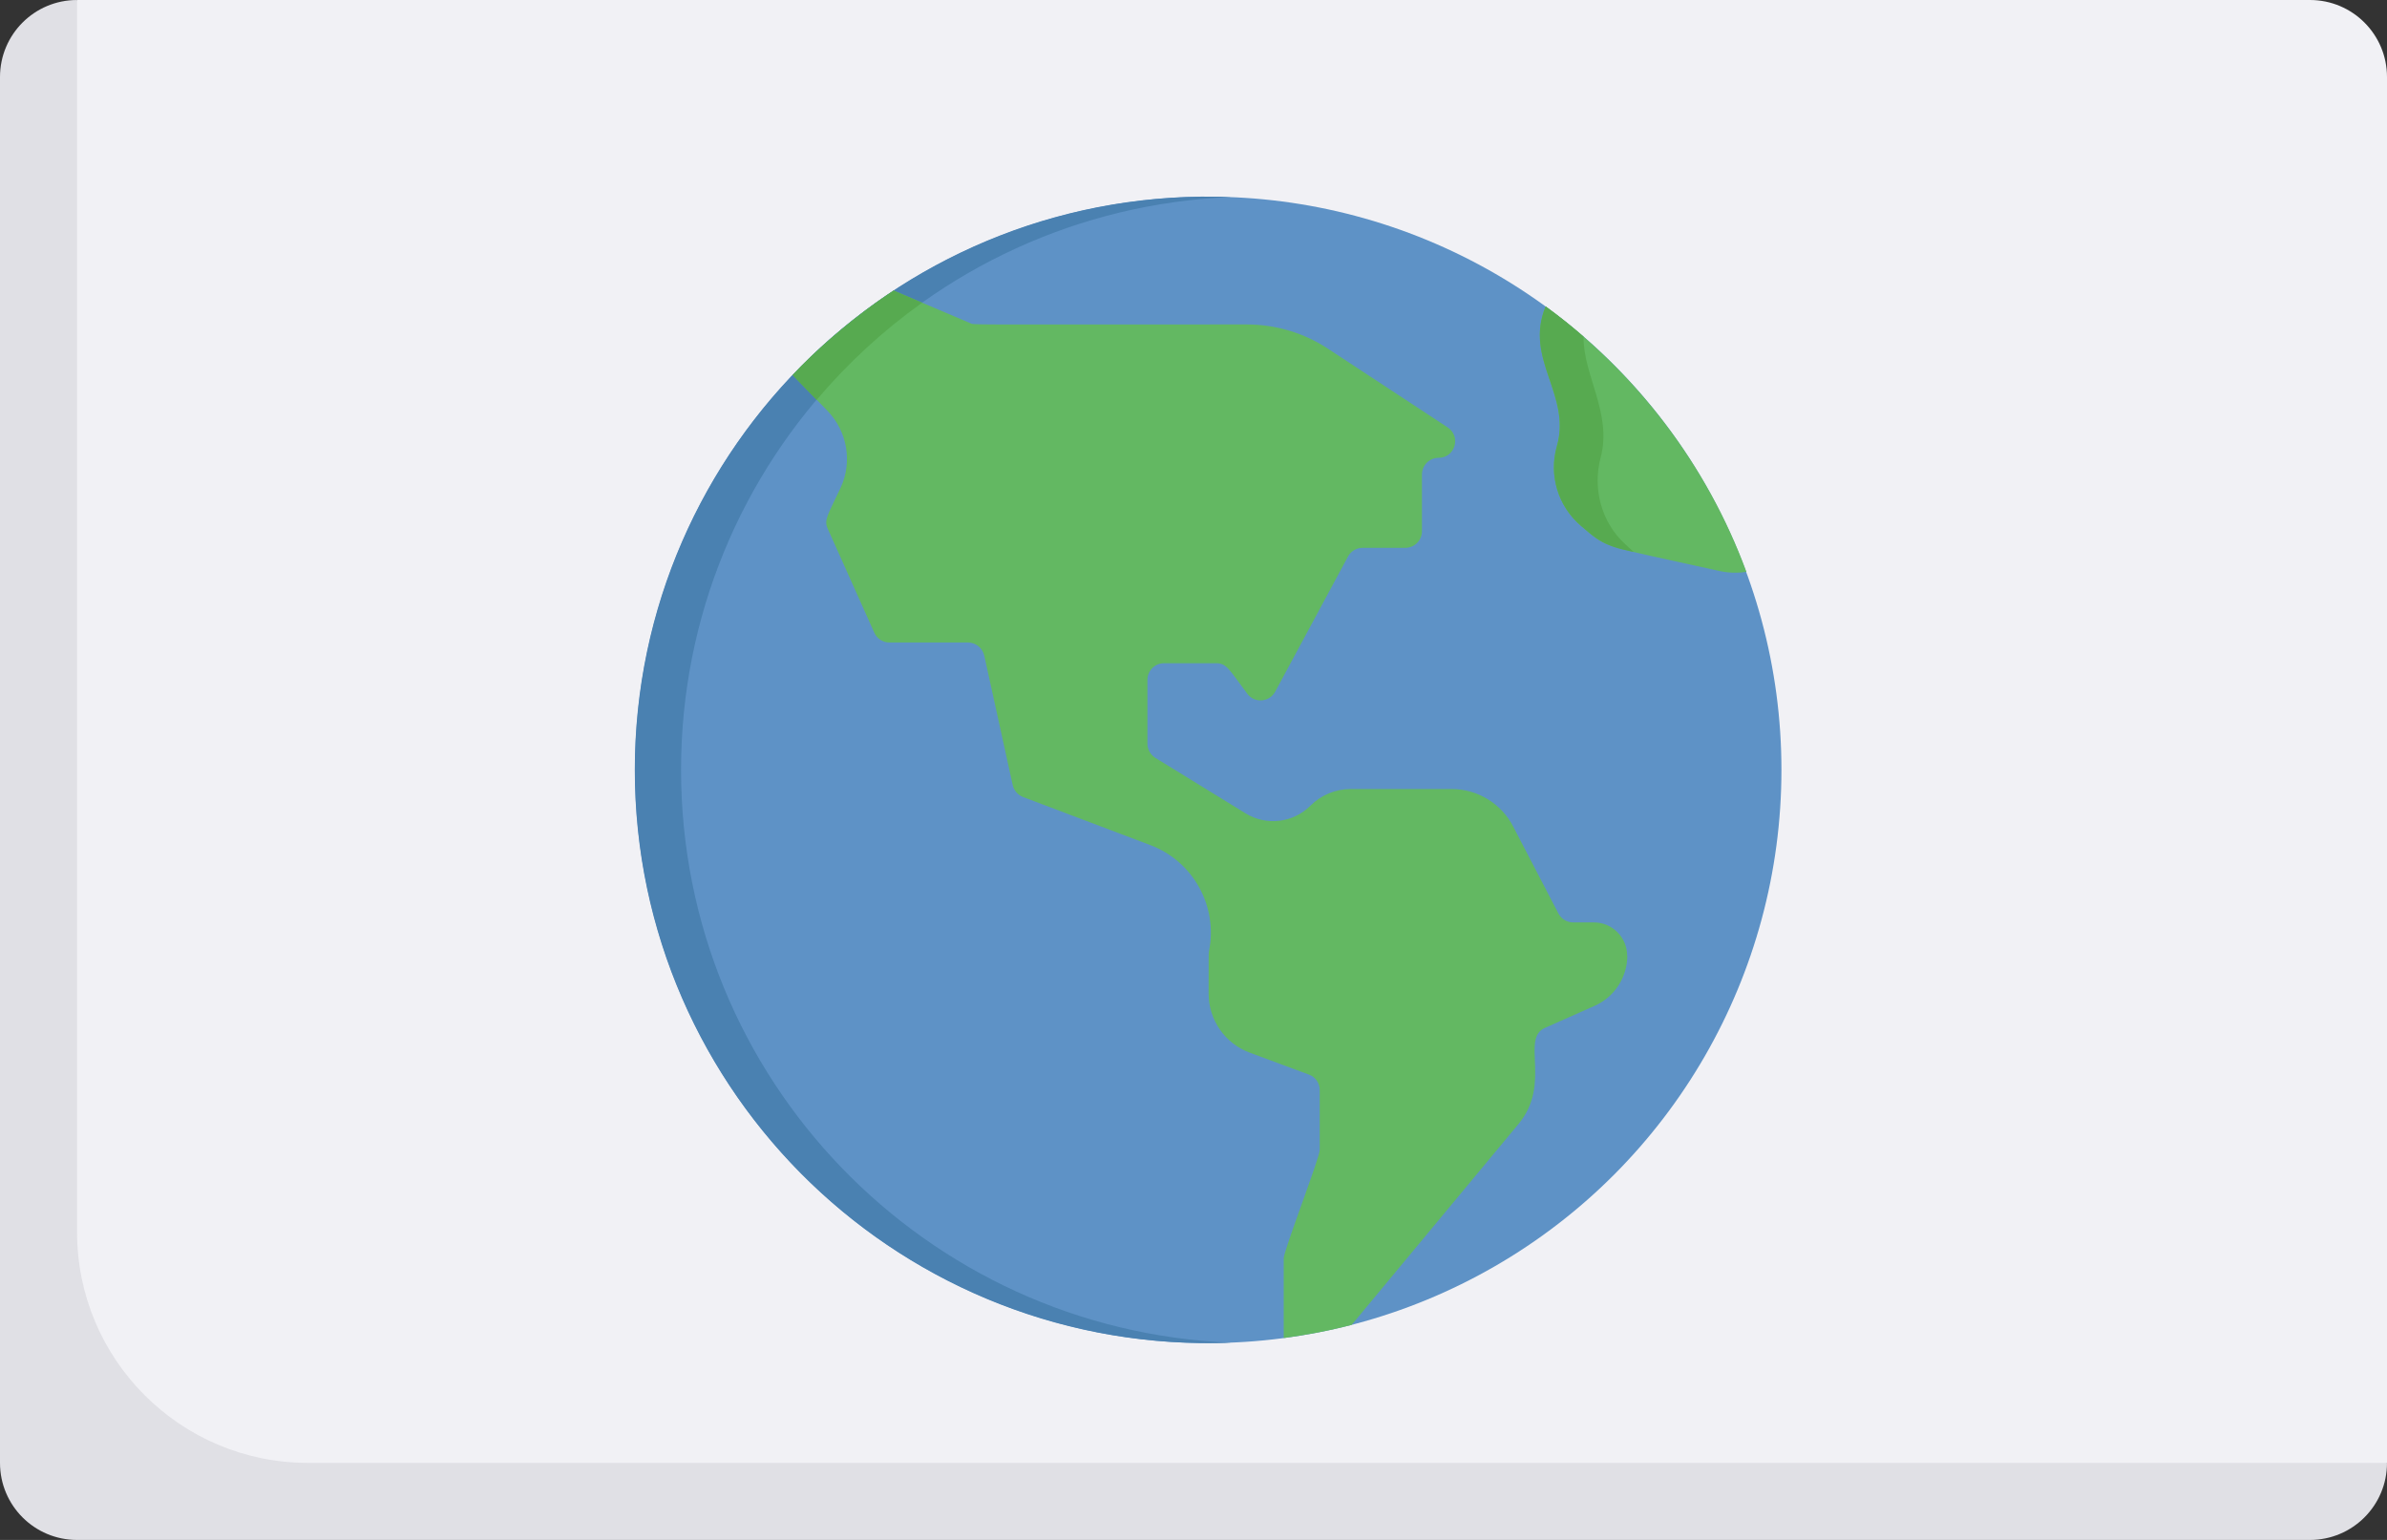
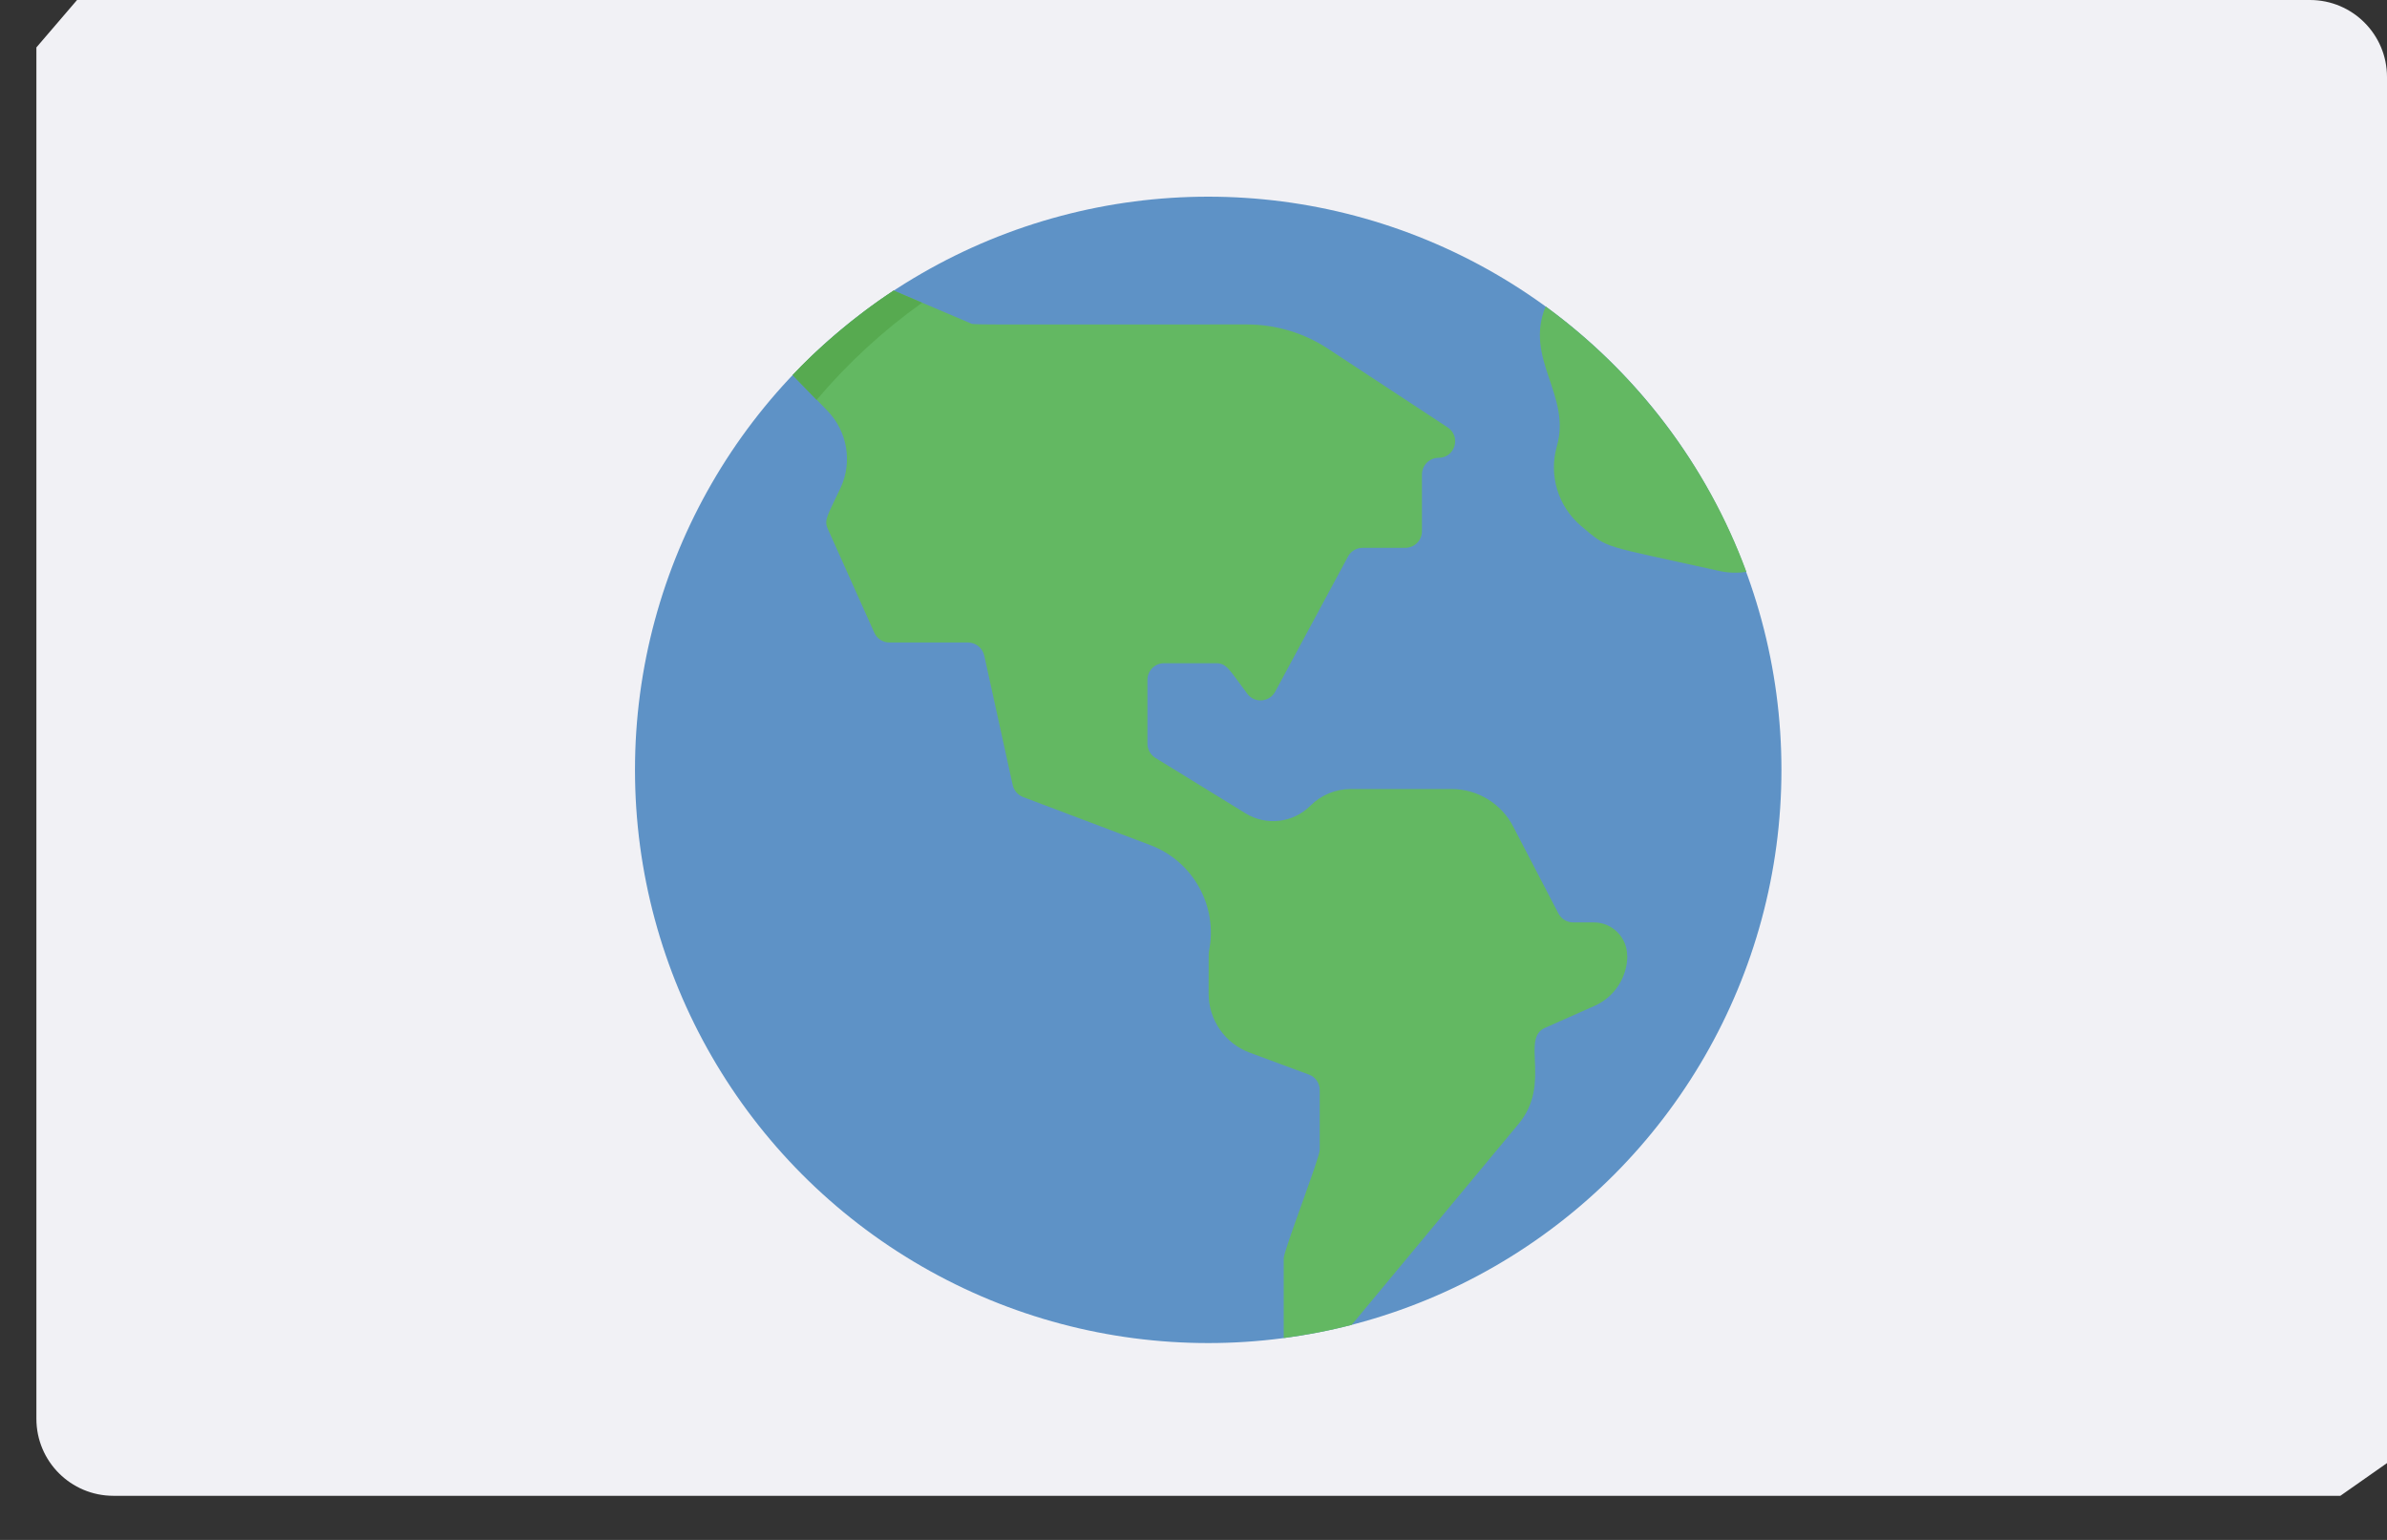
<svg xmlns="http://www.w3.org/2000/svg" id="Layer_1" width="123.3" height="79.55" viewBox="0 0 123.3 79.55">
  <rect x="0" y="0" width="123.3" height="79.55" fill="#333333" stroke="none" />
  <defs>
    <style>      .cls-1 {        fill: #63b862;      }      .cls-2 {        fill: #57aa50;      }      .cls-3 {        fill: #e0e0e5;      }      .cls-4 {        fill: #4a81b1;      }      .cls-5 {        fill: #f1f1f5;      }      .cls-6 {        fill: #5e92c6;      }    </style>
  </defs>
  <path class="cls-5" d="M119.32,0H3.98L1.88,2.45v70.84c0,2.2,1.78,3.98,3.98,3.98h115.03l2.41-1.69V3.98C123.3,1.78,121.52,0,119.32,0Z" />
-   <path class="cls-3" d="M3.98,63.64V0C1.78,0,0,1.78,0,3.98v71.59c0,2.2,1.78,3.98,3.98,3.98h115.34c2.2,0,3.98-1.78,3.98-3.98H15.91c-6.59,0-11.93-5.34-11.93-11.93h0Z" />
  <circle class="cls-6" cx="62.41" cy="39.77" r="29.61" />
-   <path class="cls-4" d="M35.18,39.77c0-15.96,12.62-28.96,28.42-29.59-16.89-.67-30.81,12.83-30.81,29.59s13.92,30.26,30.81,29.59c-15.8-.63-28.42-13.63-28.42-29.59Z" />
  <path class="cls-1" d="M84.05,49.37c0-.95-.77-1.72-1.72-1.72h-1.07c-.32,0-.61-.18-.76-.46l-2.34-4.5c-.61-1.18-1.84-1.93-3.17-1.93h-5.22c-.78,0-1.53.31-2.08.86-.89.89-2.28,1.06-3.36.39l-4.65-2.86c-.25-.16-.41-.43-.41-.73v-3.3c0-.47.38-.86.86-.86h2.69c.54,0,.67.32,1.61,1.58.37.5,1.14.44,1.44-.11l3.76-6.98c.15-.28.44-.45.75-.45h2.21c.47,0,.86-.38.86-.86v-2.93c0-.47.38-.86.86-.86.85,0,1.18-1.1.47-1.57l-6.16-4.05c-1.25-.83-2.72-1.27-4.22-1.27-15.08,0-14.06.03-14.29-.07l-3.95-1.68c-1.9,1.25-3.65,2.72-5.21,4.36l1.8,1.86c1.02,1.06,1.29,2.64.67,3.97-.68,1.45-.87,1.66-.66,2.12l2.4,5.36c.14.31.44.51.78.51h4.06c.4,0,.75.28.84.67l1.47,6.69c.06.28.26.51.53.62l6.59,2.49c2.21.84,3.49,3.16,3.02,5.47-.02.12-.02,0-.02,2.19,0,1.37.85,2.59,2.13,3.06l3.05,1.13c.34.12.56.44.56.8v3.1c0,.39-1.86,5.19-1.86,5.59v4.12c1.2-.16,2.37-.38,3.51-.68l8.62-10.38c1.72-2.07.1-4.4,1.36-4.96l2.57-1.14c1.03-.46,1.69-1.48,1.69-2.61h0Z" />
  <path class="cls-2" d="M40.94,19.38l1.24,1.28c1.6-1.89,3.43-3.58,5.45-5.02l-1.47-.63c-2.13,1.4-4.12,3.17-5.21,4.36Z" />
  <path class="cls-1" d="M79.84,15.83c-1.12,2.72,1.34,4.58.58,7.22-.43,1.5.06,3.11,1.25,4.12,1.45,1.22.92.94,7.12,2.32.48.11.96.12,1.42.05-2.04-5.54-5.69-10.29-10.37-13.71Z" />
-   <path class="cls-2" d="M83.93,28.09c-1.19-1.09-1.68-2.83-1.25-4.45.61-2.29-.91-4.25-.88-6.25-.63-.55-1.28-1.07-1.96-1.56-1.13,2.73,1.35,4.56.58,7.22-.43,1.5.06,3.11,1.25,4.12l.45.38c.82.69,1.57.81,2.27.96-.14-.12.25.23-.46-.42Z" />
</svg>